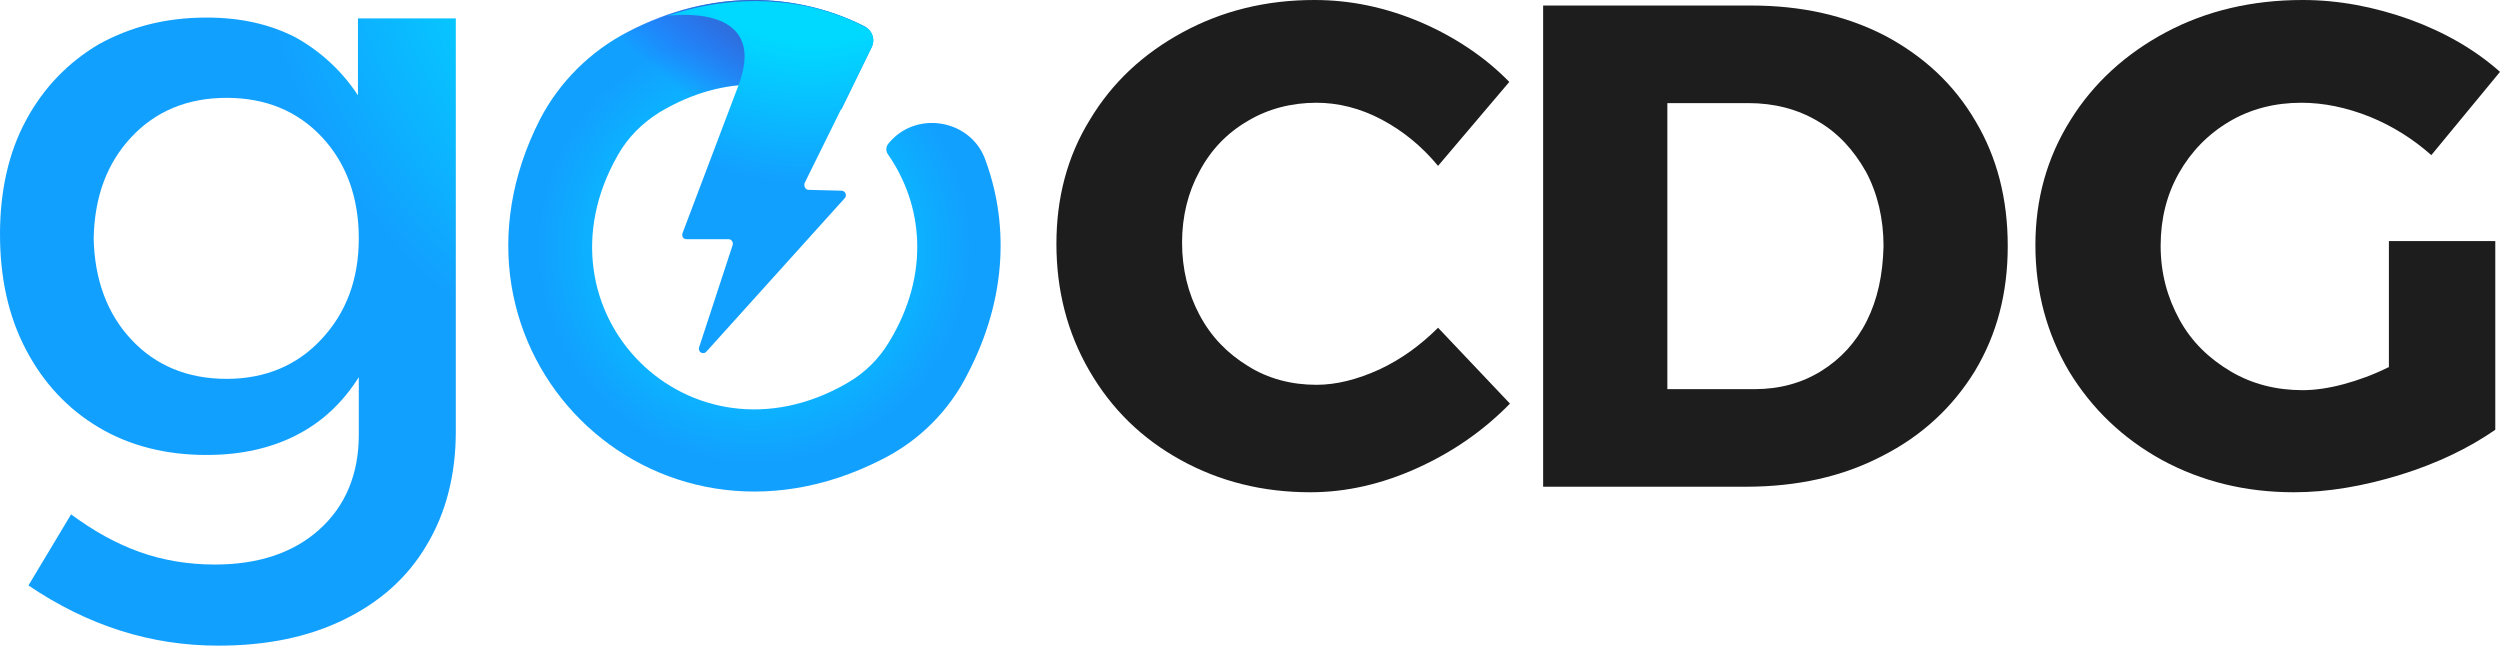
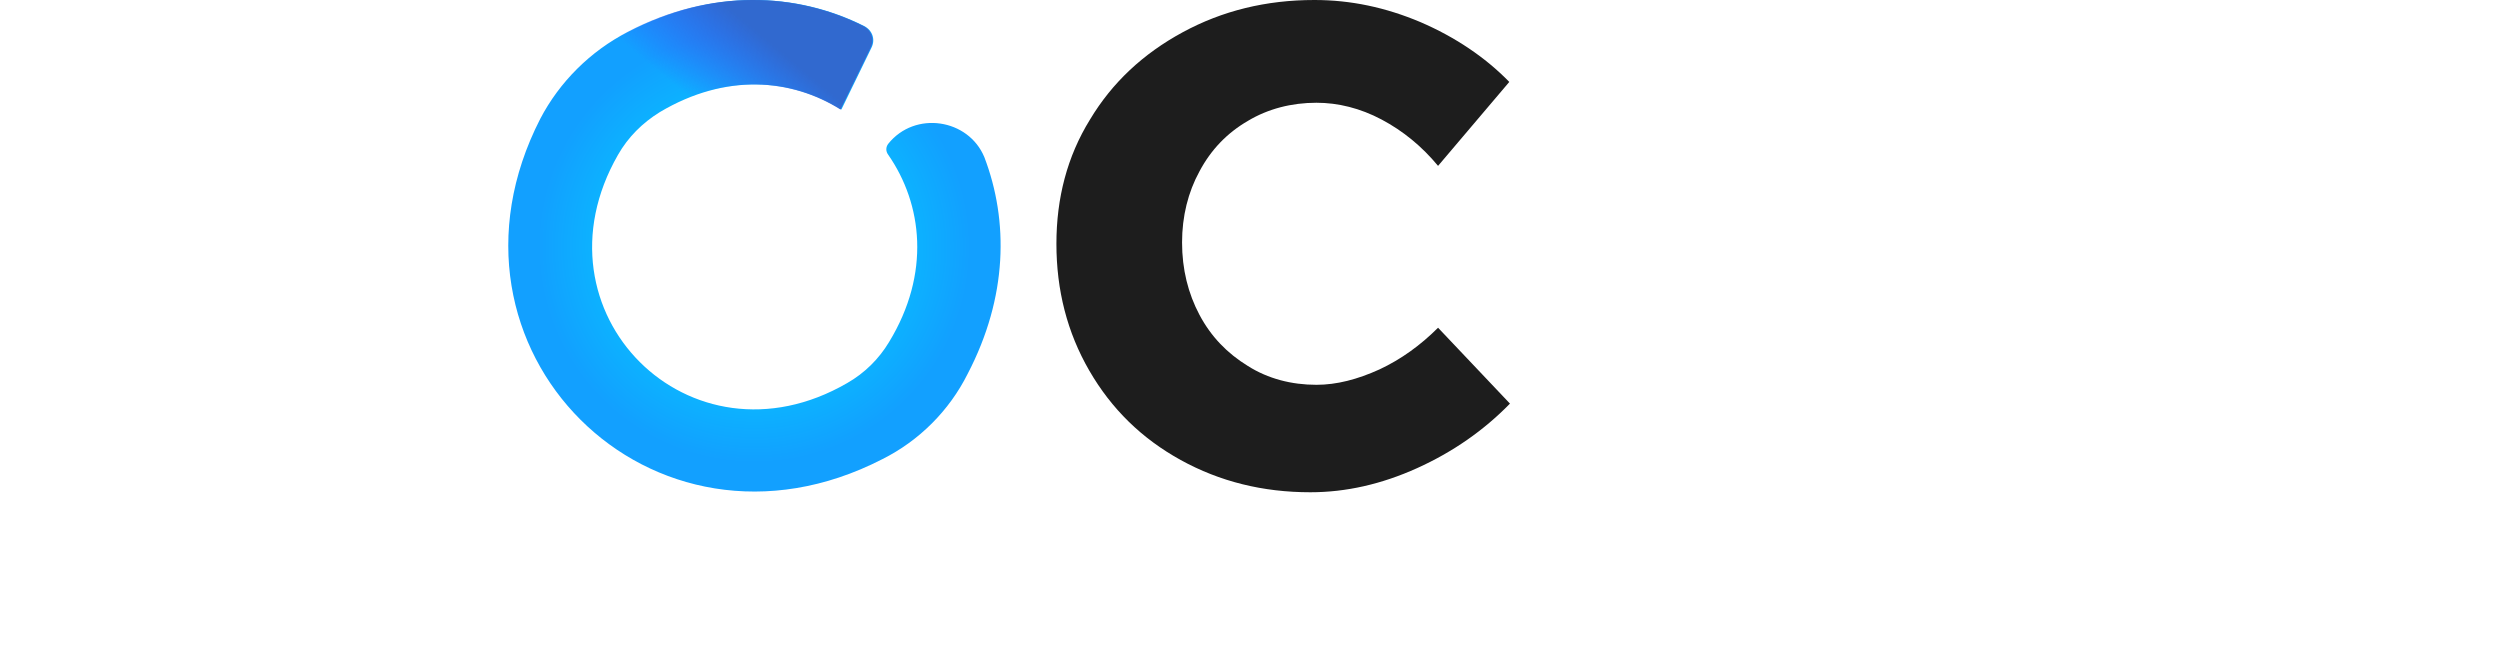
<svg xmlns="http://www.w3.org/2000/svg" width="452" height="117" viewBox="0 0 452 117" fill="none">
-   <path d="M64.718 17.238C61.845 12.852 58.065 9.374 53.529 6.804C48.841 4.384 43.549 3.175 37.349 3.175C29.94 3.175 23.589 4.838 17.843 8.014C12.248 11.34 7.863 15.877 4.688 21.774C1.512 27.671 0 34.627 0 42.339C0 50.202 1.512 57.157 4.688 63.206C7.863 69.254 12.248 73.942 17.843 77.268C23.438 80.595 29.94 82.258 37.349 82.258C43.549 82.258 48.992 81.049 53.68 78.629C58.368 76.21 61.997 72.732 64.87 68.196V78.629C64.87 85.736 62.45 91.482 57.763 95.716C53.075 99.95 46.724 102.067 38.861 102.067C34.023 102.067 29.486 101.311 25.252 99.799C21.018 98.287 16.936 96.019 12.853 92.994L5.141 105.847C15.877 113.105 27.218 116.735 39.466 116.735C48.085 116.735 55.646 115.222 62.148 112.047C68.65 108.872 73.64 104.486 77.118 98.589C80.596 92.843 82.41 85.887 82.41 78.024V3.326H64.718V17.238ZM58.065 61.391C53.68 66.079 47.934 68.498 40.978 68.498C33.871 68.498 28.125 66.079 23.74 61.391C19.355 56.704 17.087 50.504 16.936 43.095C17.087 35.534 19.355 29.486 23.74 24.798C28.125 20.11 33.871 17.691 40.978 17.691C48.085 17.691 53.831 20.11 58.216 24.798C62.602 29.486 64.87 35.685 64.87 43.095C64.87 50.504 62.602 56.552 58.065 61.391Z" fill="url(#paint0_radial)" />
  <path d="M249.433 66.78C245.424 68.602 241.658 69.573 238.013 69.573C233.519 69.573 229.267 68.48 225.622 66.173C221.856 63.866 218.941 60.831 216.876 56.945C214.81 53.06 213.717 48.689 213.717 43.832C213.717 39.097 214.81 34.726 216.876 30.962C218.941 27.076 221.856 24.041 225.622 21.855C229.267 19.67 233.519 18.577 238.013 18.577C241.901 18.577 245.91 19.548 249.797 21.613C253.684 23.677 257.086 26.469 260.002 29.99L272.879 14.813C268.505 10.321 263.039 6.678 256.843 4.007C250.526 1.336 244.209 0 237.649 0C228.902 0 221.006 1.943 213.839 5.828C206.671 9.714 201.083 14.934 197.074 21.613C192.944 28.291 191 35.819 191 44.075C191 52.453 192.944 60.102 196.953 67.023C200.961 73.944 206.428 79.287 213.474 83.172C220.52 87.057 228.295 89 236.92 89C243.359 89 249.797 87.543 256.236 84.629C262.674 81.715 268.262 77.829 273 72.973L260.002 59.252C256.843 62.409 253.32 64.959 249.433 66.78Z" fill="#1D1D1D" />
-   <path d="M340.786 6.438C333.746 2.812 325.734 1 316.63 1H279V88H315.659C324.884 88 333.139 86.188 340.301 82.442C347.462 78.817 353.046 73.621 357.052 67.096C361.058 60.45 363 52.958 363 44.5C363 35.921 361.058 28.429 357.173 21.904C353.289 15.258 347.827 10.183 340.786 6.438ZM337.509 58.033C335.566 61.9 332.775 64.921 329.254 67.096C325.734 69.271 321.728 70.358 317.237 70.358H301.457V18.642H316.145C320.757 18.642 325.006 19.729 328.647 21.904C332.41 24.079 335.202 27.221 337.387 31.087C339.451 34.954 340.543 39.546 340.543 44.5C340.422 49.696 339.451 54.167 337.509 58.033Z" fill="#1D1D1D" />
-   <path d="M431.791 66.416C429.113 67.752 426.435 68.723 423.757 69.452C421.078 70.18 418.522 70.544 416.33 70.544C411.583 70.544 407.2 69.452 403.304 67.145C399.409 64.838 396.244 61.802 394.052 57.795C391.861 53.788 390.644 49.417 390.644 44.439C390.644 39.583 391.739 35.211 393.93 31.326C396.122 27.441 399.165 24.284 403.061 21.977C406.957 19.67 411.339 18.577 416.087 18.577C420.104 18.577 424.243 19.427 428.504 21.127C432.643 22.827 436.296 25.134 439.583 28.048L452 12.992C447.496 8.985 442.017 5.828 435.687 3.521C429.235 1.214 422.783 0 416.33 0C407.2 0 398.922 1.943 391.617 5.828C384.313 9.713 378.47 15.056 374.33 21.734C370.07 28.533 368 36.061 368 44.318C368 52.696 370.07 60.345 374.087 67.145C378.226 73.944 383.826 79.287 390.887 83.172C398.07 87.057 405.983 89 414.748 89C420.835 89 427.287 87.907 433.983 85.843C440.678 83.779 446.4 80.986 451.148 77.708V43.589H431.913V66.416H431.791Z" fill="#1D1D1D" />
  <path d="M160.587 26.009C160.133 26.614 160.133 27.37 160.587 27.975C166.786 36.896 168.298 49.447 160.738 61.846C158.923 64.87 156.353 67.441 153.177 69.255C124.75 85.737 95.415 56.402 111.745 27.975C113.56 24.799 116.13 22.229 119.306 20.263C131.252 13.156 143.197 14.214 152.119 19.809L157.562 8.62C158.318 7.108 157.714 5.444 156.201 4.688C144.105 -1.36 128.832 -2.116 113.56 5.747C106.755 9.225 101.161 14.819 97.683 21.473C76.362 63.056 117.794 104.488 159.528 83.016C166.181 79.689 171.625 74.245 174.952 67.592C182.21 53.681 182.361 39.92 177.976 28.428C175.103 21.473 165.425 19.96 160.587 26.009Z" fill="url(#paint1_radial)" />
  <path d="M111.594 27.975C113.408 24.799 115.979 22.229 119.155 20.263C131.1 13.156 143.046 14.214 151.967 19.809L157.411 8.62C158.167 7.108 157.562 5.444 156.05 4.688C143.953 -1.36 128.681 -2.116 113.409 5.747C106.604 9.225 100.556 14.517 97.531 21.473C86.493 47.632 95.263 56.402 111.594 27.975Z" fill="url(#paint2_linear)" />
-   <path d="M157.562 8.619C158.318 7.258 157.713 5.444 156.352 4.839C153.479 3.327 148.036 1.058 141.382 0.454C139.719 0.302 131.251 -0.756 120.667 2.873C120.667 2.873 139.266 0.151 133.519 15.424L123.388 42.188C123.237 42.793 123.54 43.246 124.144 43.246H131.705C132.31 43.246 132.612 43.851 132.461 44.305L126.413 62.753C126.11 63.66 127.169 64.265 127.773 63.509L152.723 35.837C153.177 35.383 152.875 34.476 152.118 34.476L146.221 34.325C145.616 34.325 145.314 33.72 145.465 33.115L157.562 8.619Z" fill="url(#paint3_radial)" />
  <defs>
    <radialGradient id="paint0_radial" cx="0" cy="0" r="1" gradientUnits="userSpaceOnUse" gradientTransform="translate(148.025 -24.632) scale(114.467)">
      <stop offset="0.474" stop-color="#00D9FF" />
      <stop offset="0.898" stop-color="#12A0FF" />
    </radialGradient>
    <radialGradient id="paint1_radial" cx="0" cy="0" r="1" gradientUnits="userSpaceOnUse" gradientTransform="translate(136.367 44.618) scale(44.5)">
      <stop offset="0.172" stop-color="#00D9FF" />
      <stop offset="0.877" stop-color="#12A0FF" />
    </radialGradient>
    <linearGradient id="paint2_linear" x1="149.096" y1="-9.194" x2="115.089" y2="31.58" gradientUnits="userSpaceOnUse">
      <stop offset="0.362" stop-color="#3169CF" />
      <stop offset="0.684" stop-color="#3D4DFF" stop-opacity="0" />
    </linearGradient>
    <radialGradient id="paint3_radial" cx="0" cy="0" r="1" gradientUnits="userSpaceOnUse" gradientTransform="translate(146.911 -20.828) scale(60.089)">
      <stop offset="0.474" stop-color="#00D9FF" />
      <stop offset="0.898" stop-color="#12A0FF" />
    </radialGradient>
  </defs>
</svg>